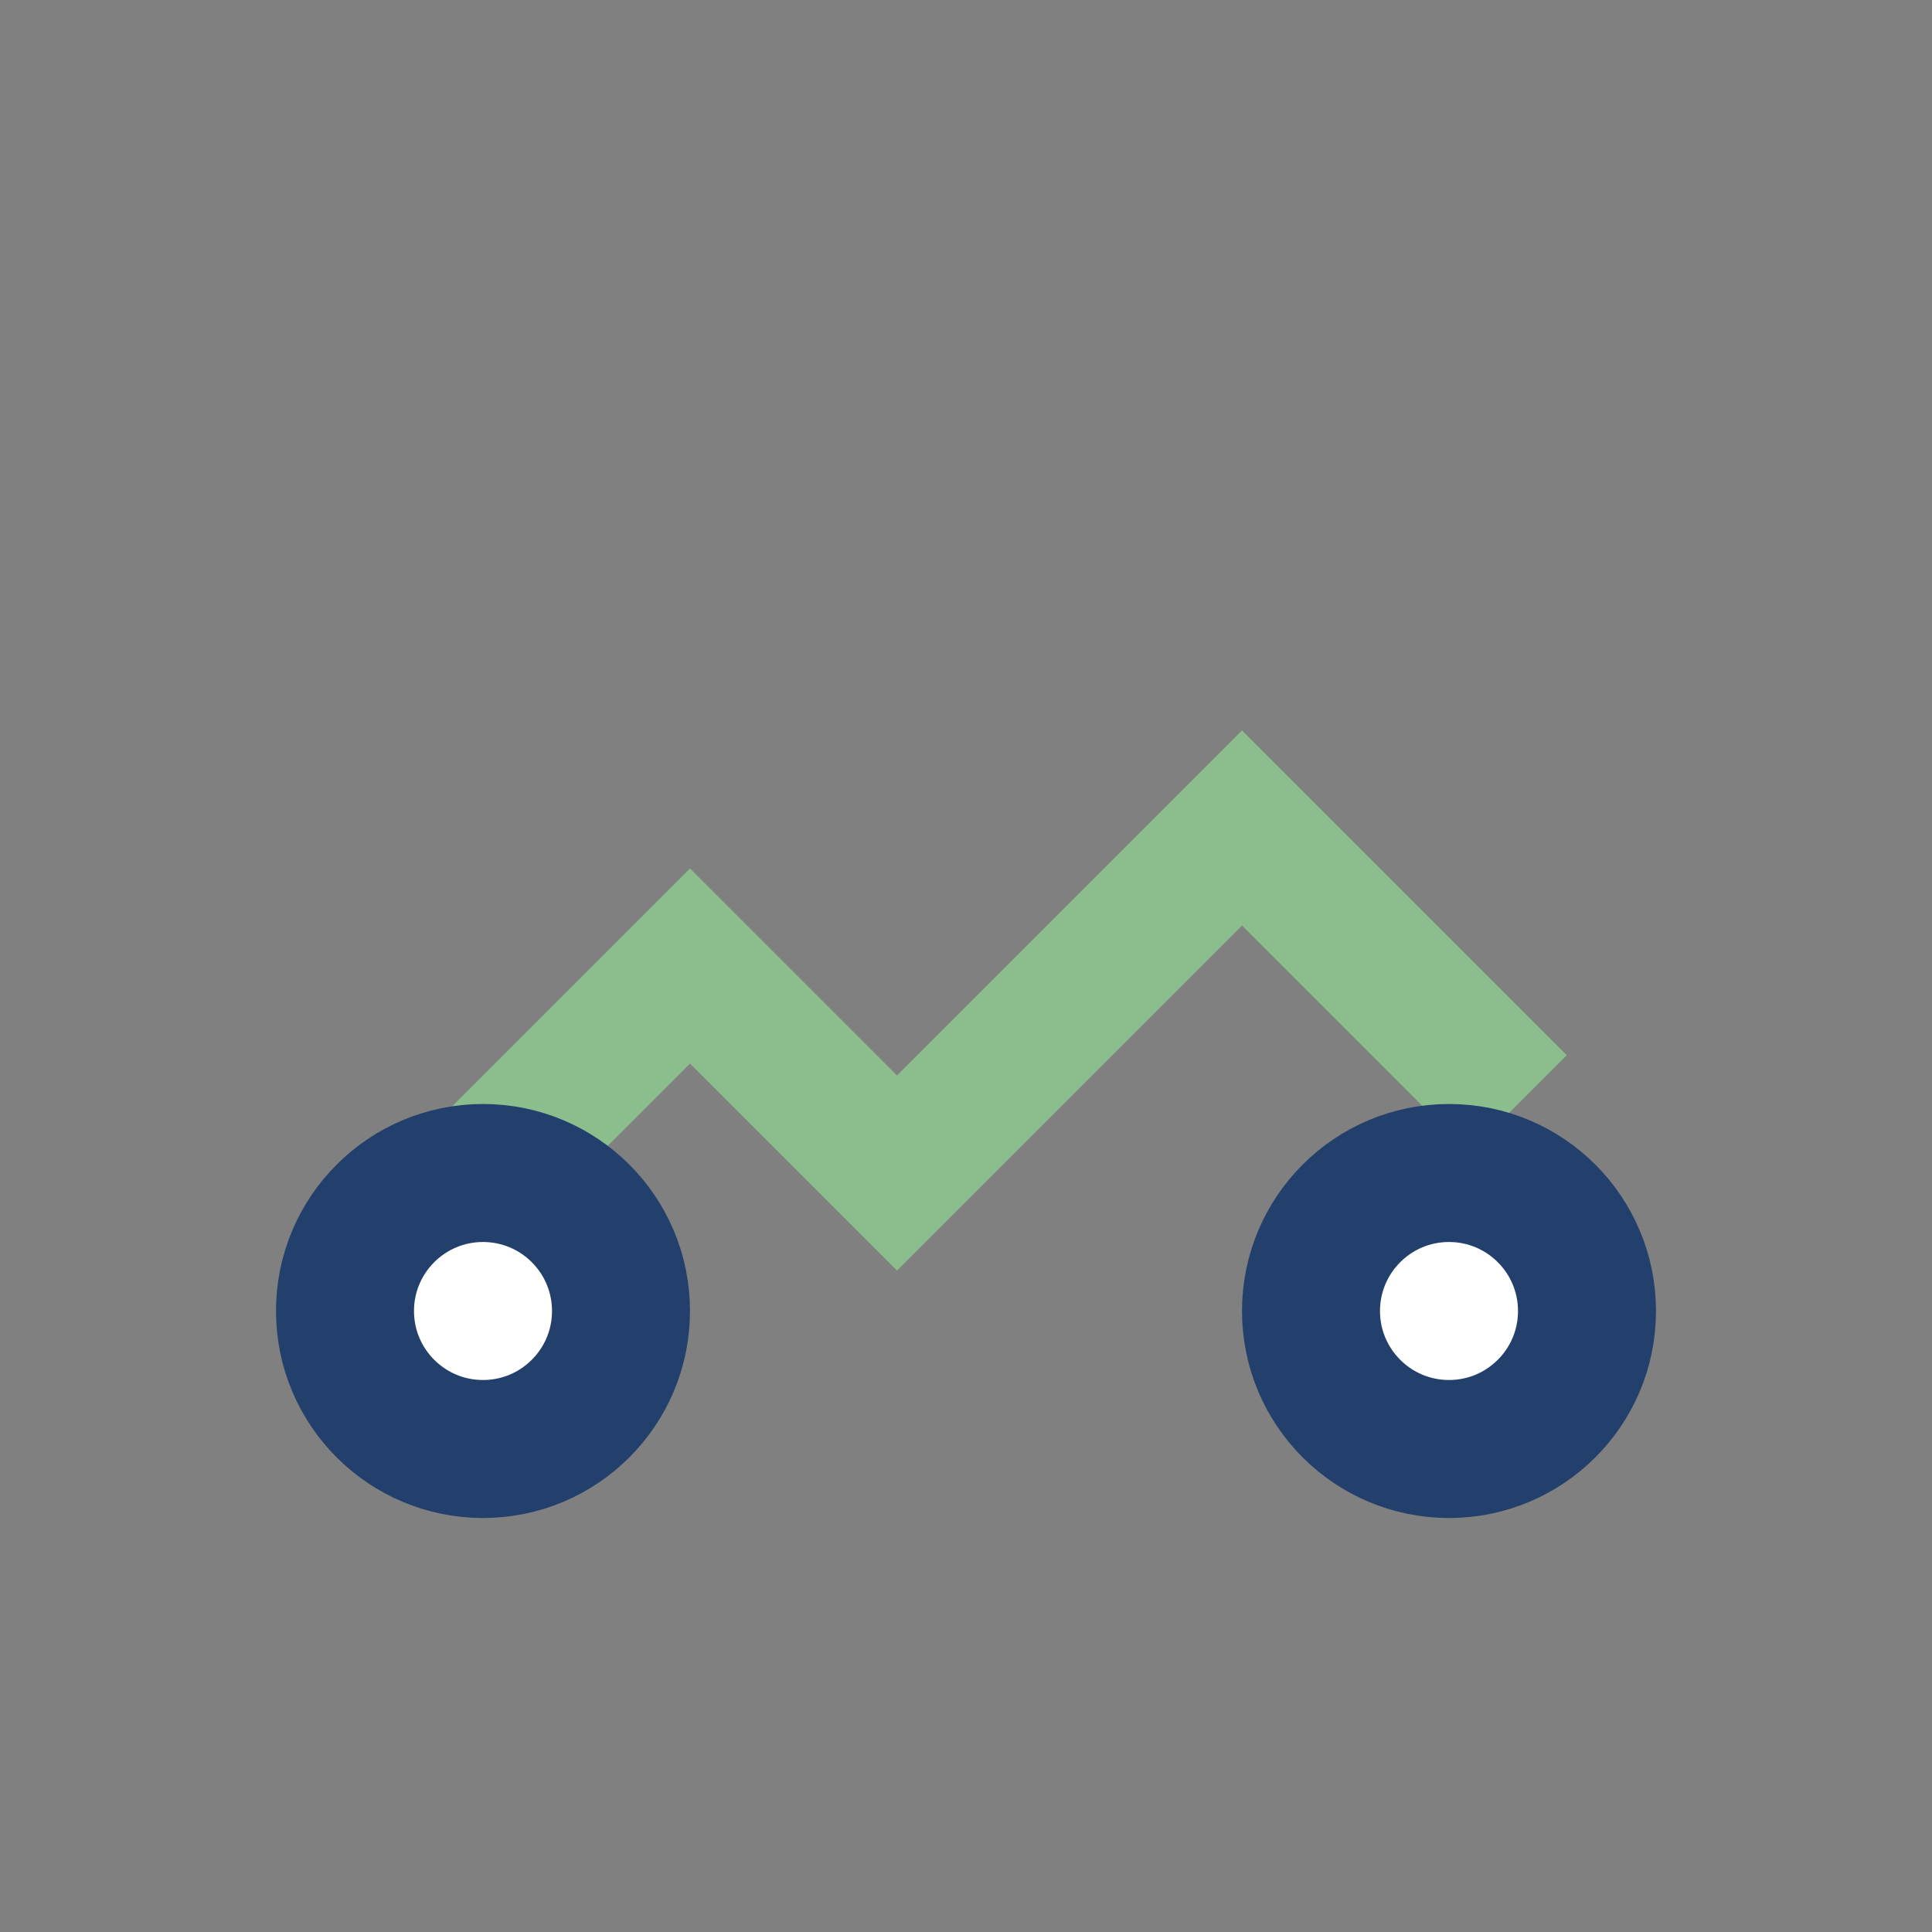
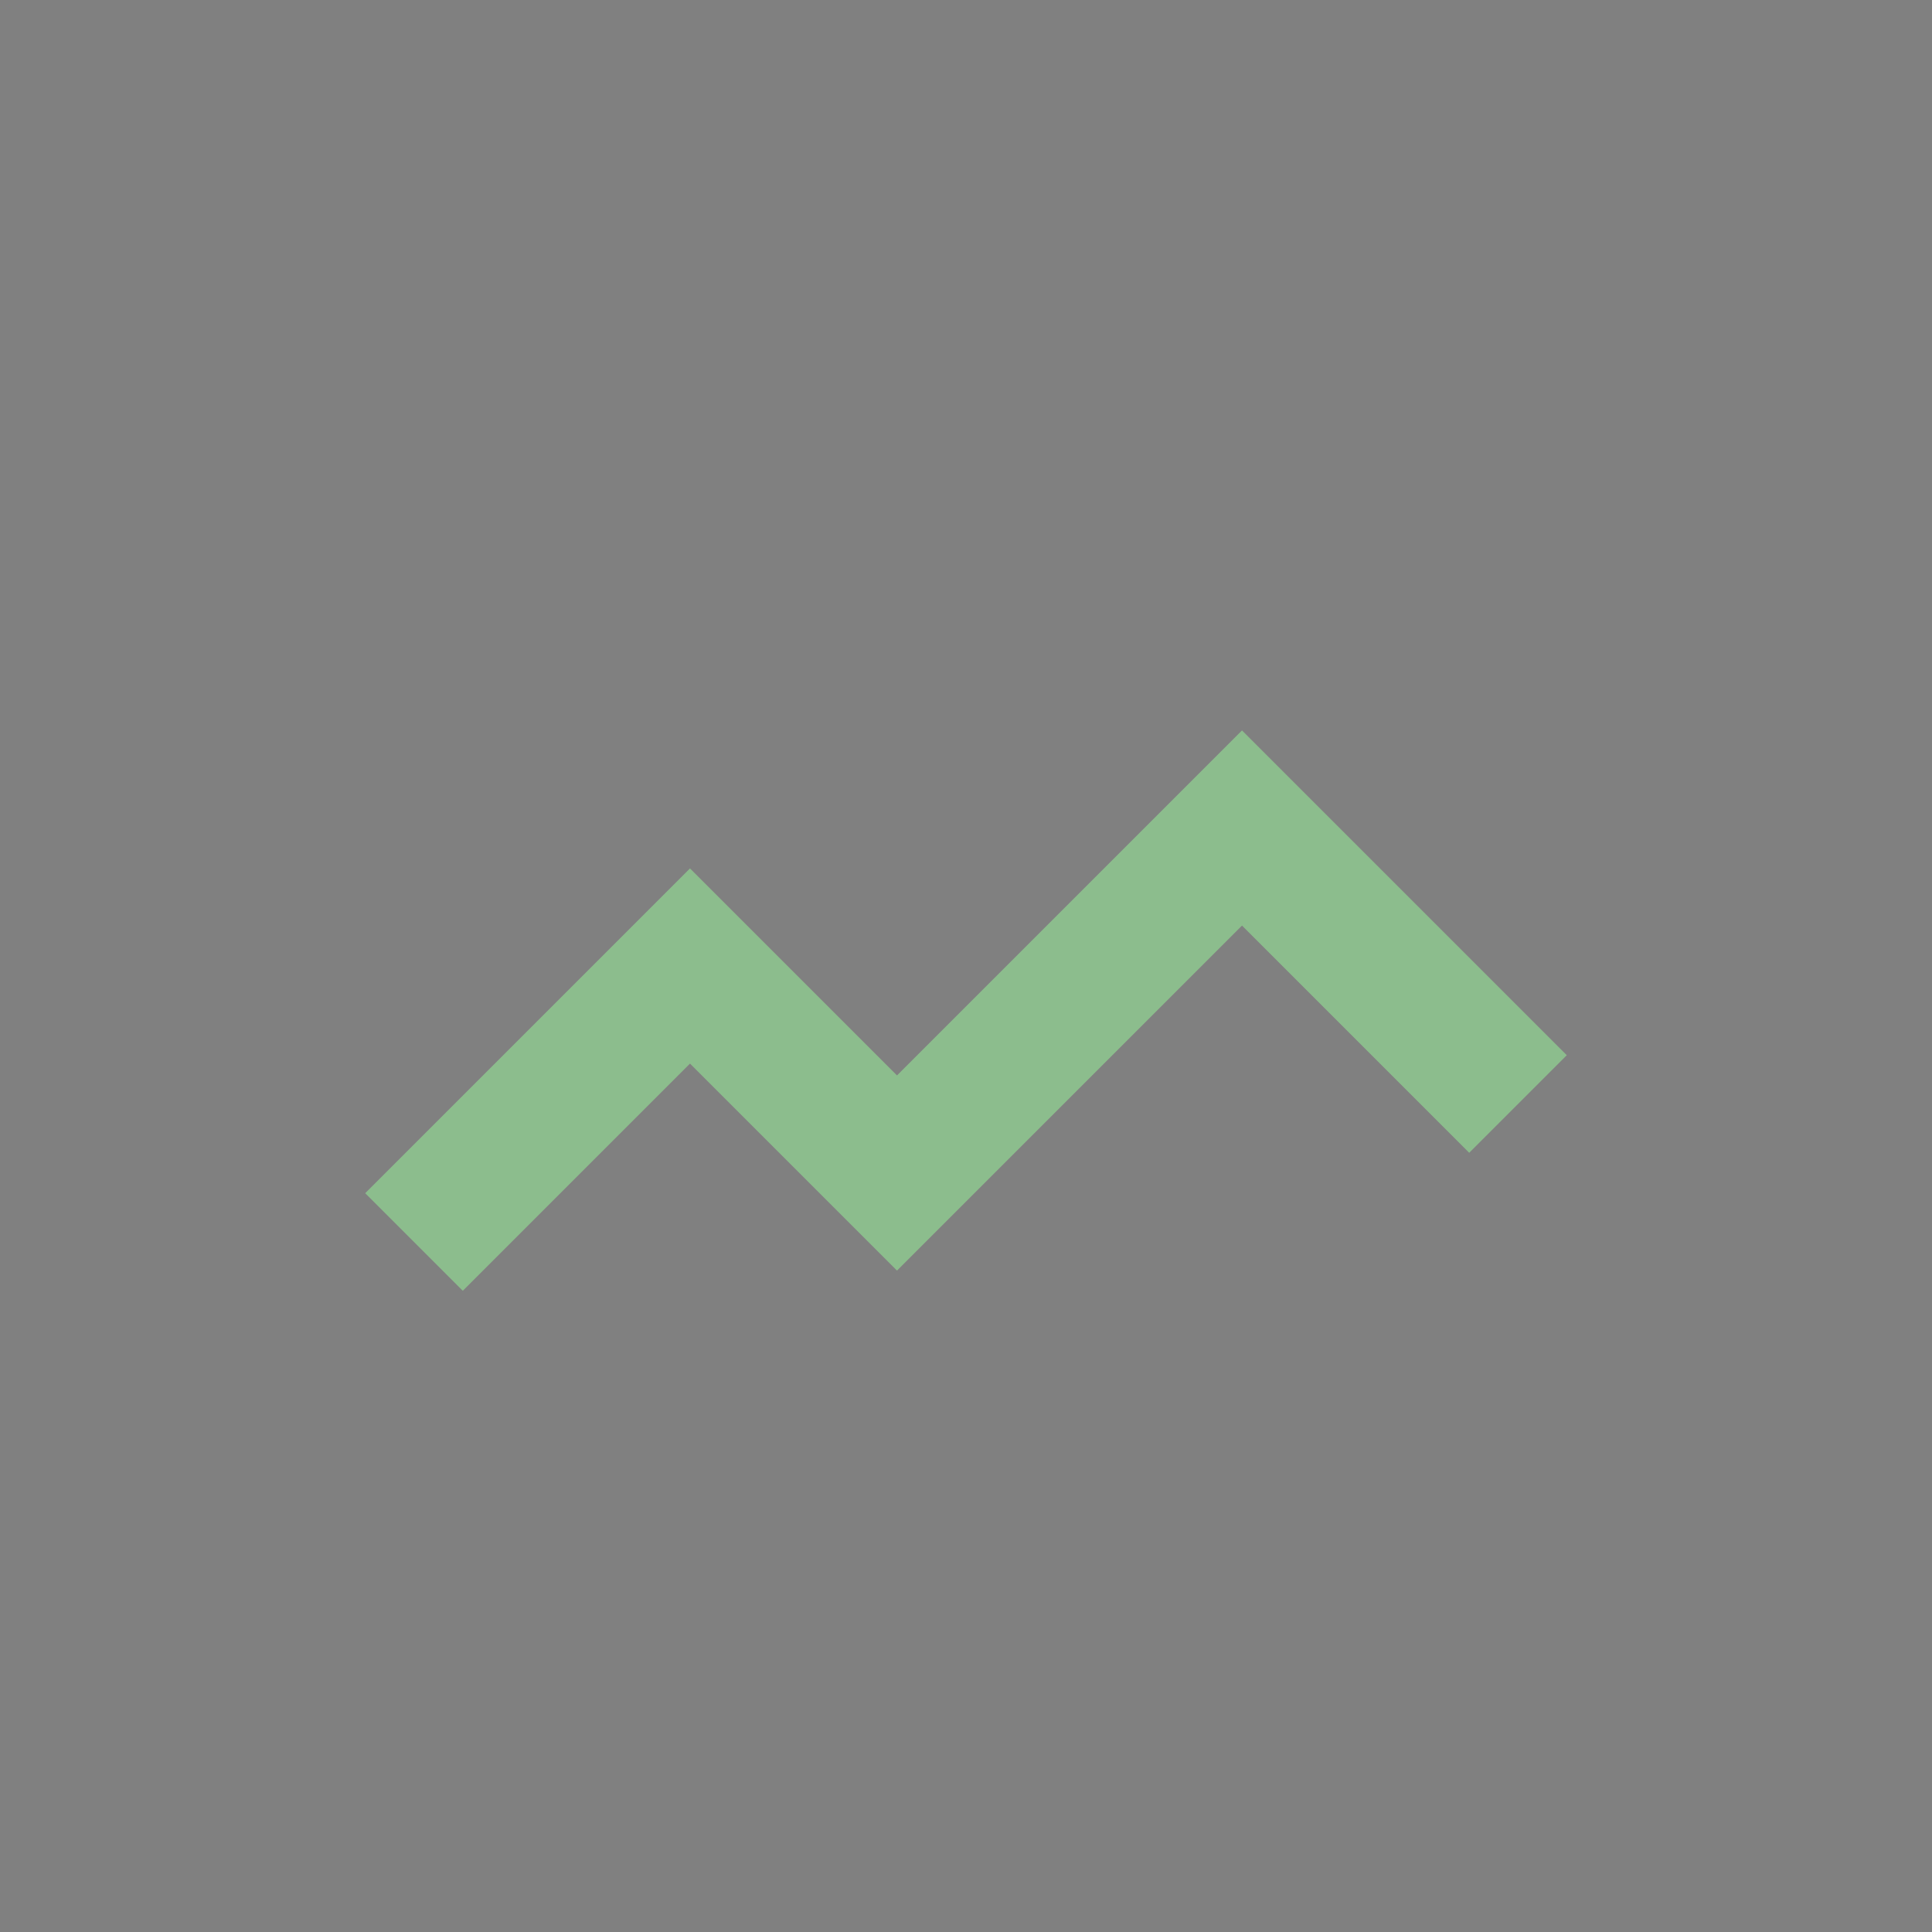
<svg xmlns="http://www.w3.org/2000/svg" width="28" height="28" viewBox="0 0 28 28">
  <rect x="0" y="0" width="28" height="28" fill="#808080" stroke="none" />
  <path d="M6 18l4-4 3 3 5-5 4 4" fill="none" stroke="#8CBD8D" stroke-width="2" />
-   <circle cx="7" cy="19" r="2" fill="#fff" stroke="#22406B" stroke-width="2" />
-   <circle cx="21" cy="19" r="2" fill="#fff" stroke="#22406B" stroke-width="2" />
</svg>